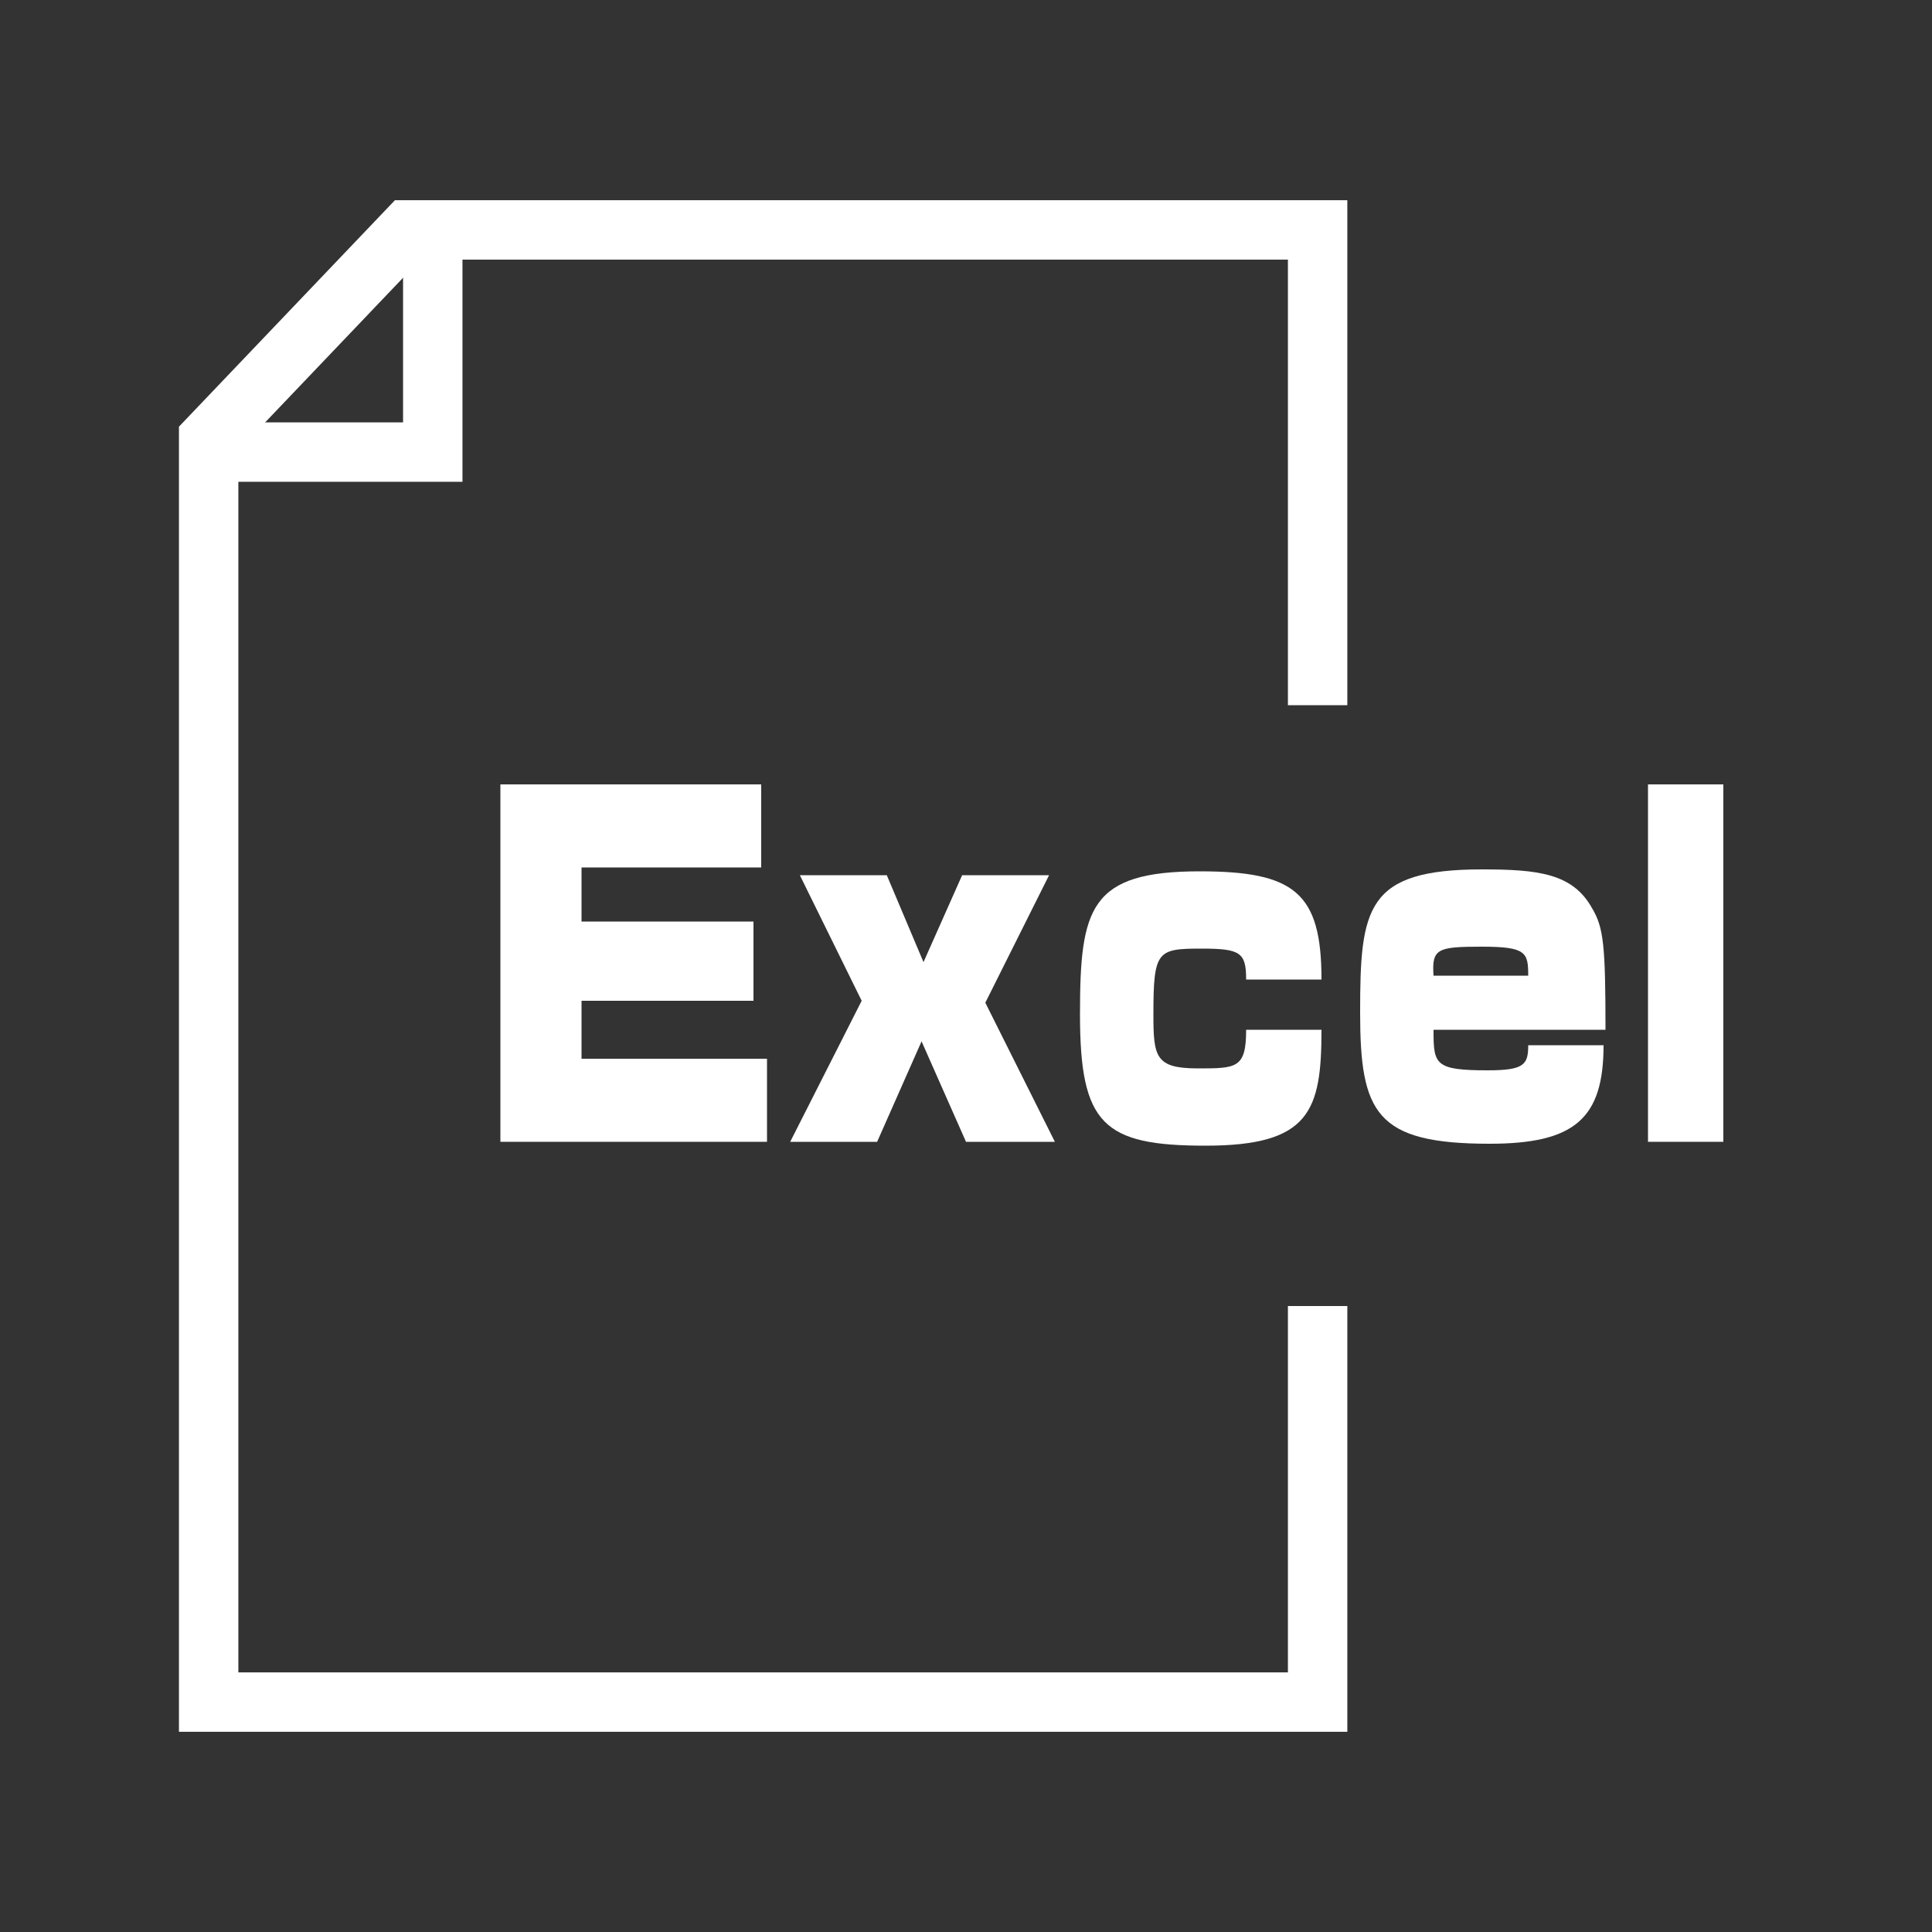
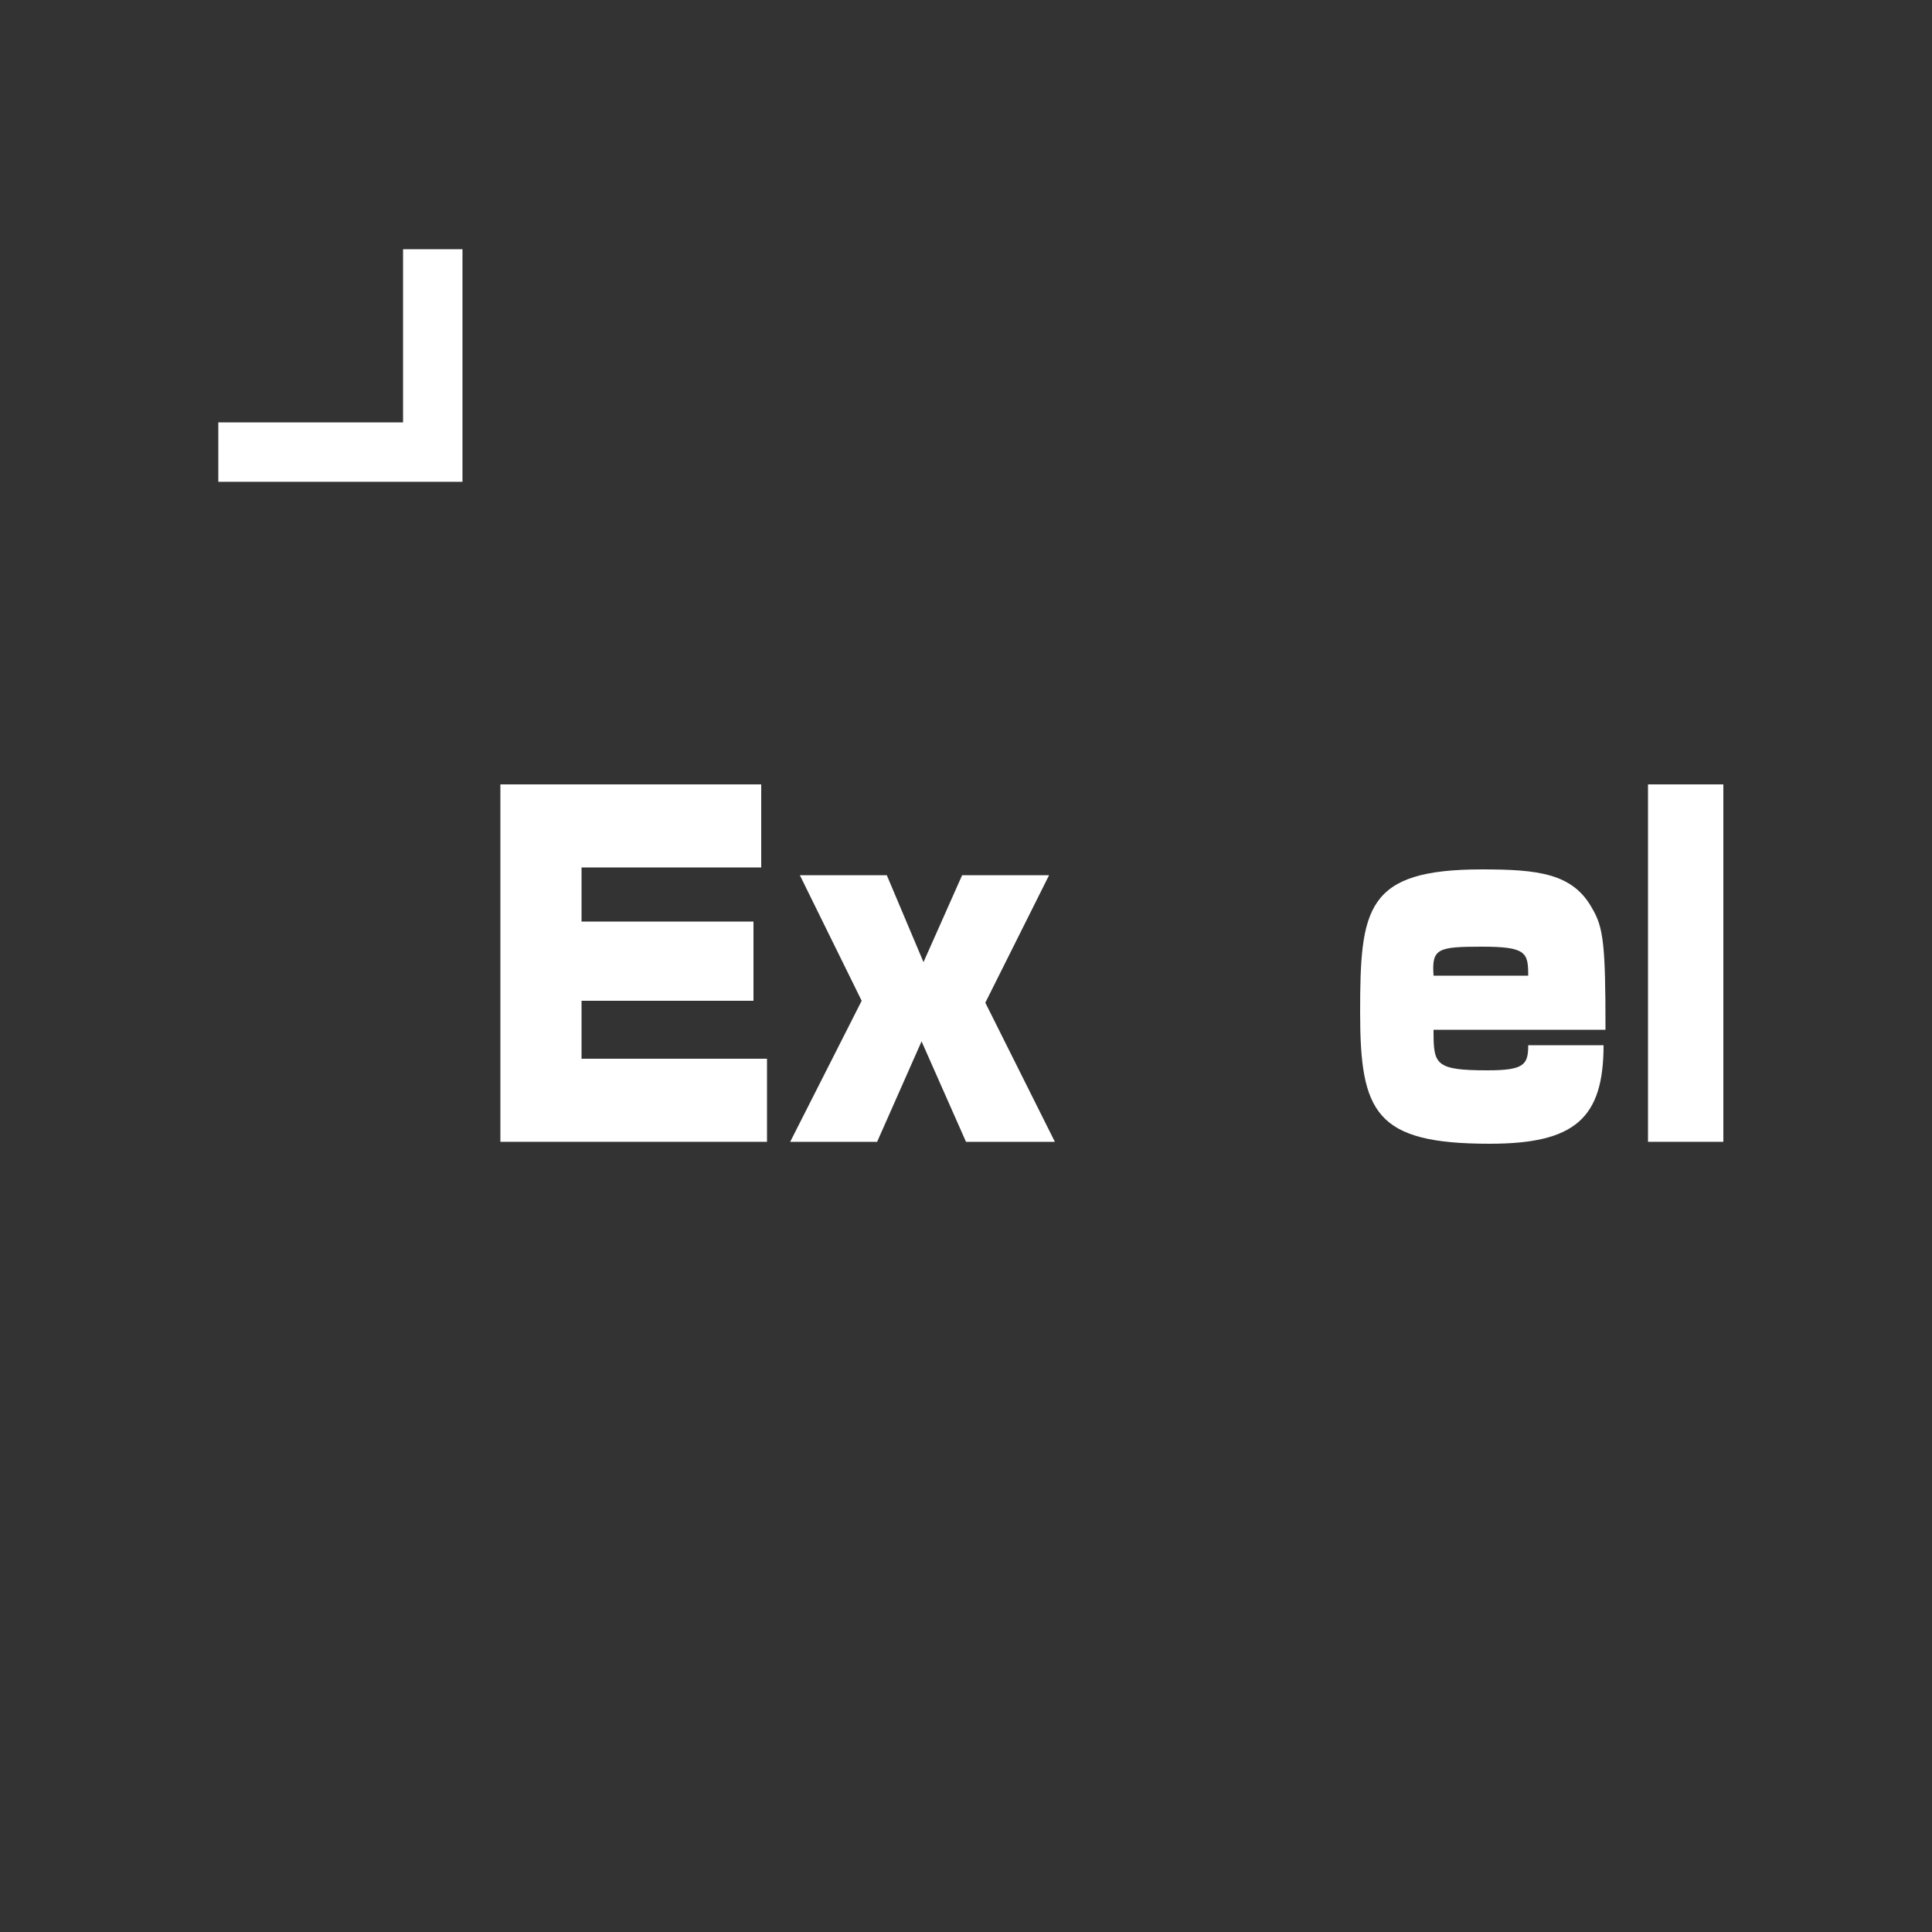
<svg xmlns="http://www.w3.org/2000/svg" version="1.1" id="レイヤー_1" x="0px" y="0px" width="100px" height="100px" viewBox="0 0 100 100" style="enable-background:new 0 0 100 100;" xml:space="preserve">
  <rect x="0" y="0" width="100" height="100" fill="#333333" stroke="none" />
  <style type="text/css">
	.st0{fill:#FFFFFF;}
	.st1{fill:none;stroke:#FFFFFF;stroke-width:3.075;stroke-miterlimit:10;}
</style>
  <g>
    <path class="st0" d="M39.4,40.6v4.3h-9.3v2.8H39v4.1h-8.9v3h9.6v4.3H25.9V40.6H39.4z" />
    <path class="st0" d="M45.9,45.3l1.9,4.5l2-4.5h4.5L51,51.9l3.6,7.2H50l-2.3-5.2l-2.3,5.2h-4.5l3.7-7.3l-3.2-6.5H45.9z" />
-     <path class="st0" d="M64.5,50.7c0-1.4-0.3-1.6-2.3-1.6c-2.3,0-2.5,0.1-2.5,3.4c0,2.2,0.1,2.8,2.3,2.8c2,0,2.5,0,2.5-2h3.9   c0,4.2-0.6,6-6,6c-5.3,0-6.5-1.1-6.5-6.8c0-5.5,0.5-7.4,6.2-7.4c4.9,0,6.3,1.1,6.3,5.6H64.5z" />
    <path class="st0" d="M74.2,53.4c0,1.7,0.1,2,2.8,2c1.9,0,2.1-0.3,2.1-1.3H83c0,3.8-1.5,5.1-5.9,5.1c-5.9,0-6.7-1.6-6.7-6.8   c0-5.4,0.3-7.4,6.3-7.4c2.9,0,4.7,0.2,5.7,2c0.6,1,0.7,1.9,0.7,6.3H74.2z M79.1,50.5c0-1.2-0.1-1.5-2.4-1.5c-2.3,0-2.6,0.1-2.5,1.5   H79.1z" />
    <path class="st0" d="M89.2,40.6v18.5h-3.9V40.6H89.2z" />
  </g>
-   <polyline class="st1" points="68.2,36.5 68.2,11.9 21.1,11.9 10.8,22.7 10.8,88.1 68.2,88.1 68.2,67.6 " />
  <polyline class="st1" points="22.4,12.9 22.4,23.4 11.3,23.4 " />
</svg>